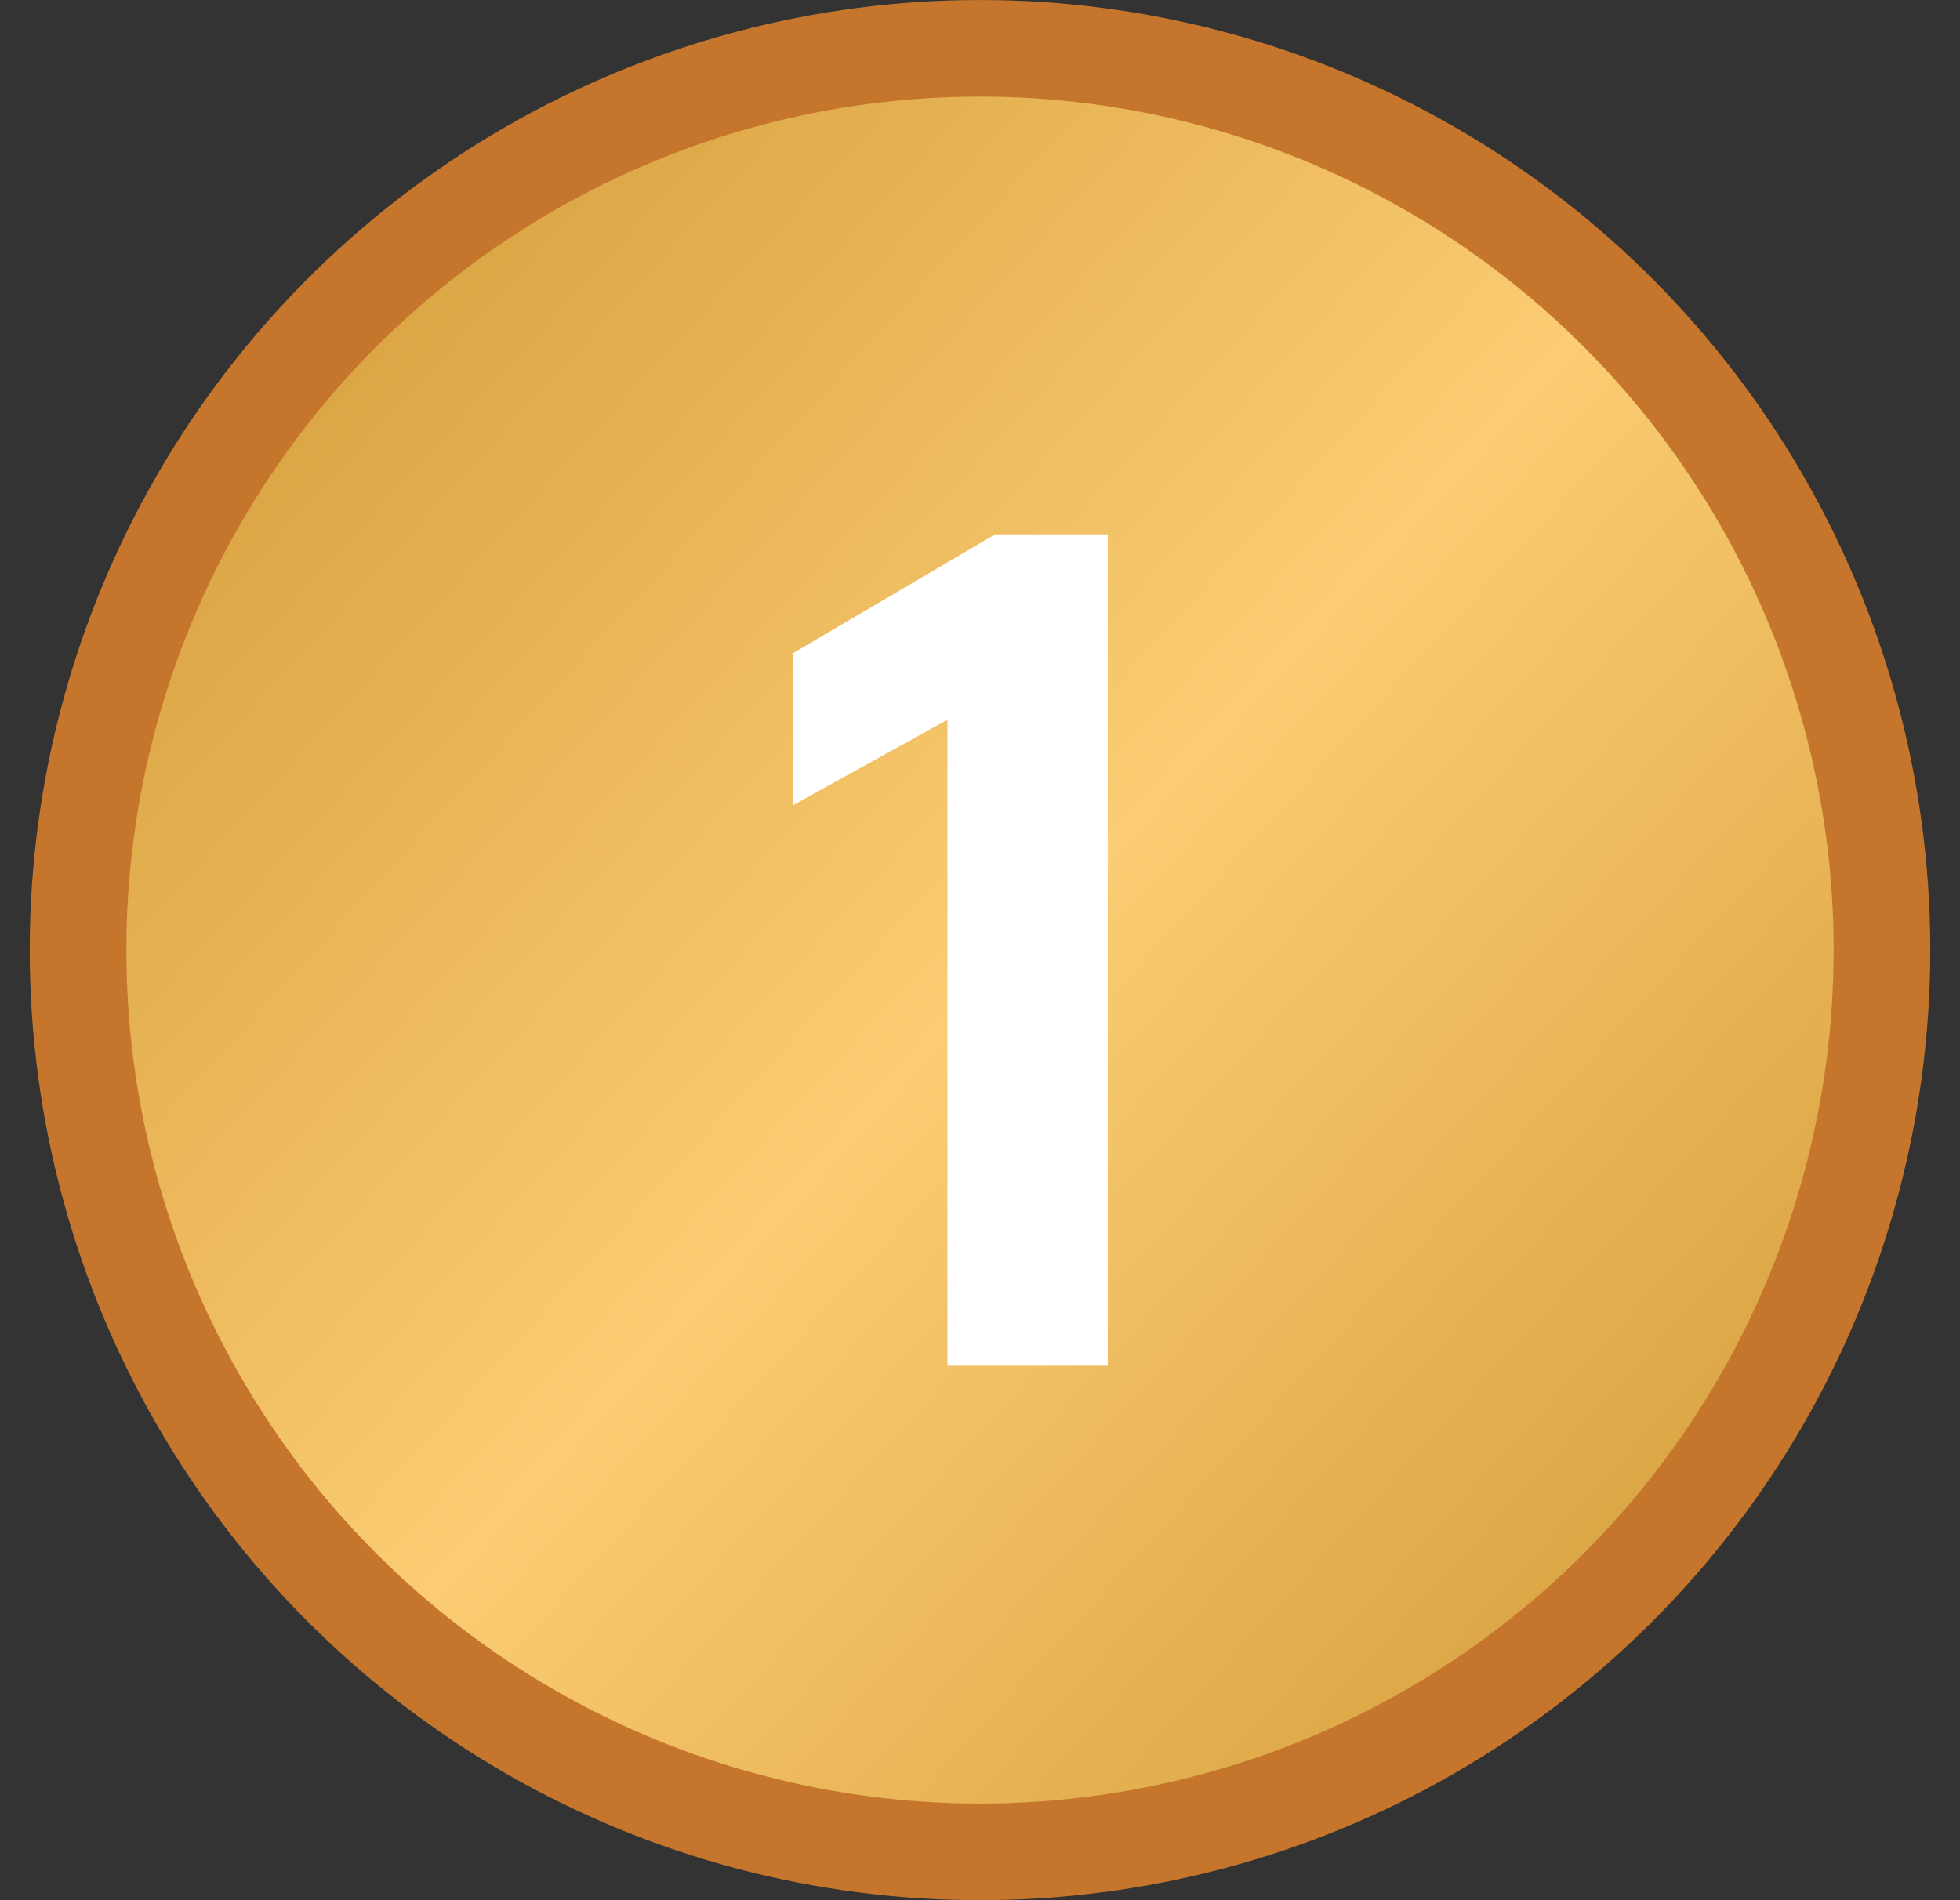
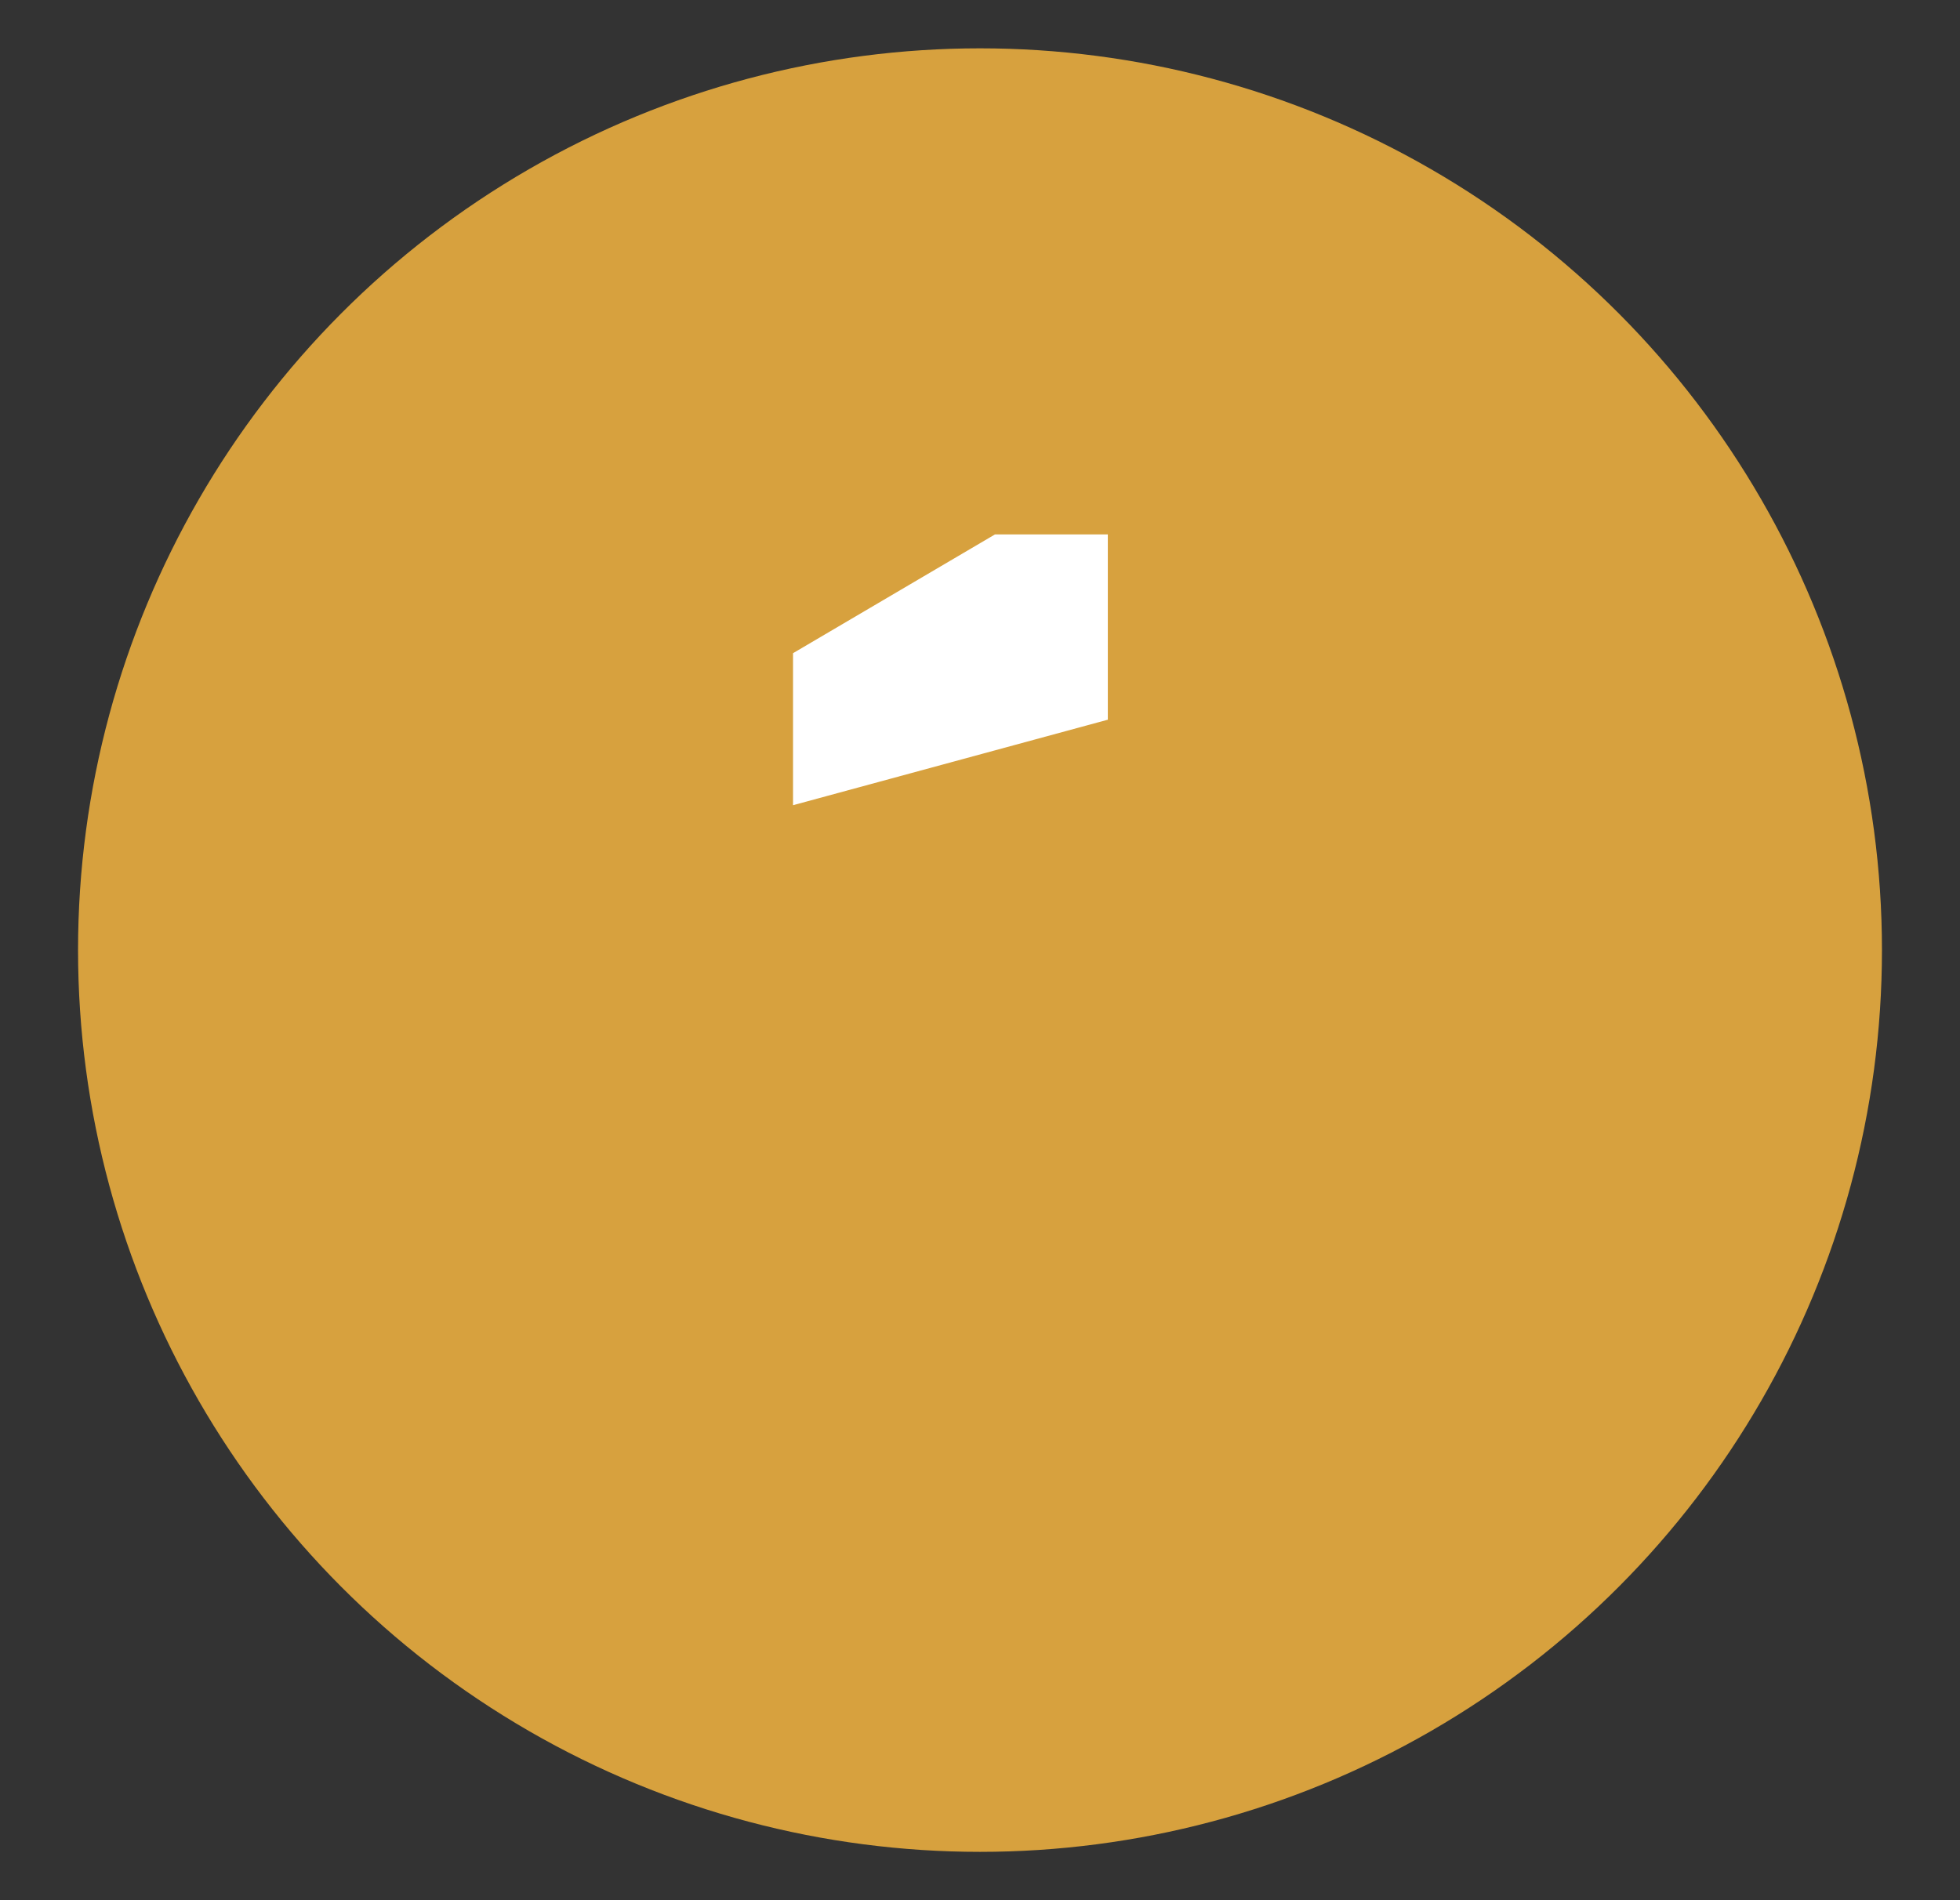
<svg xmlns="http://www.w3.org/2000/svg" width="33" height="32" viewBox="0 0 33 32" fill="none">
  <rect x="0" y="0" width="33" height="32" fill="#333333" stroke="none" />
  <circle cx="16.5" cy="16" r="15.186" fill="#D7A13E" />
-   <circle cx="16.5" cy="16" r="15.186" fill="url(#paint0_linear_6161_1847)" />
-   <circle cx="16.5" cy="16" r="15.186" stroke="#C5762C" stroke-width="1.627" />
-   <path d="M13.352 13.56V11L16.752 9H18.652V23H15.952V12.12L13.352 13.56Z" fill="white" />
+   <path d="M13.352 13.56V11L16.752 9H18.652V23V12.12L13.352 13.56Z" fill="white" />
  <defs>
    <linearGradient id="paint0_linear_6161_1847" x1="0.5" y1="0" x2="33.896" y2="30.47" gradientUnits="userSpaceOnUse">
      <stop stop-color="#CA912B" />
      <stop offset="0.51" stop-color="#FBCC73" />
      <stop offset="1" stop-color="#CA912B" />
    </linearGradient>
  </defs>
</svg>